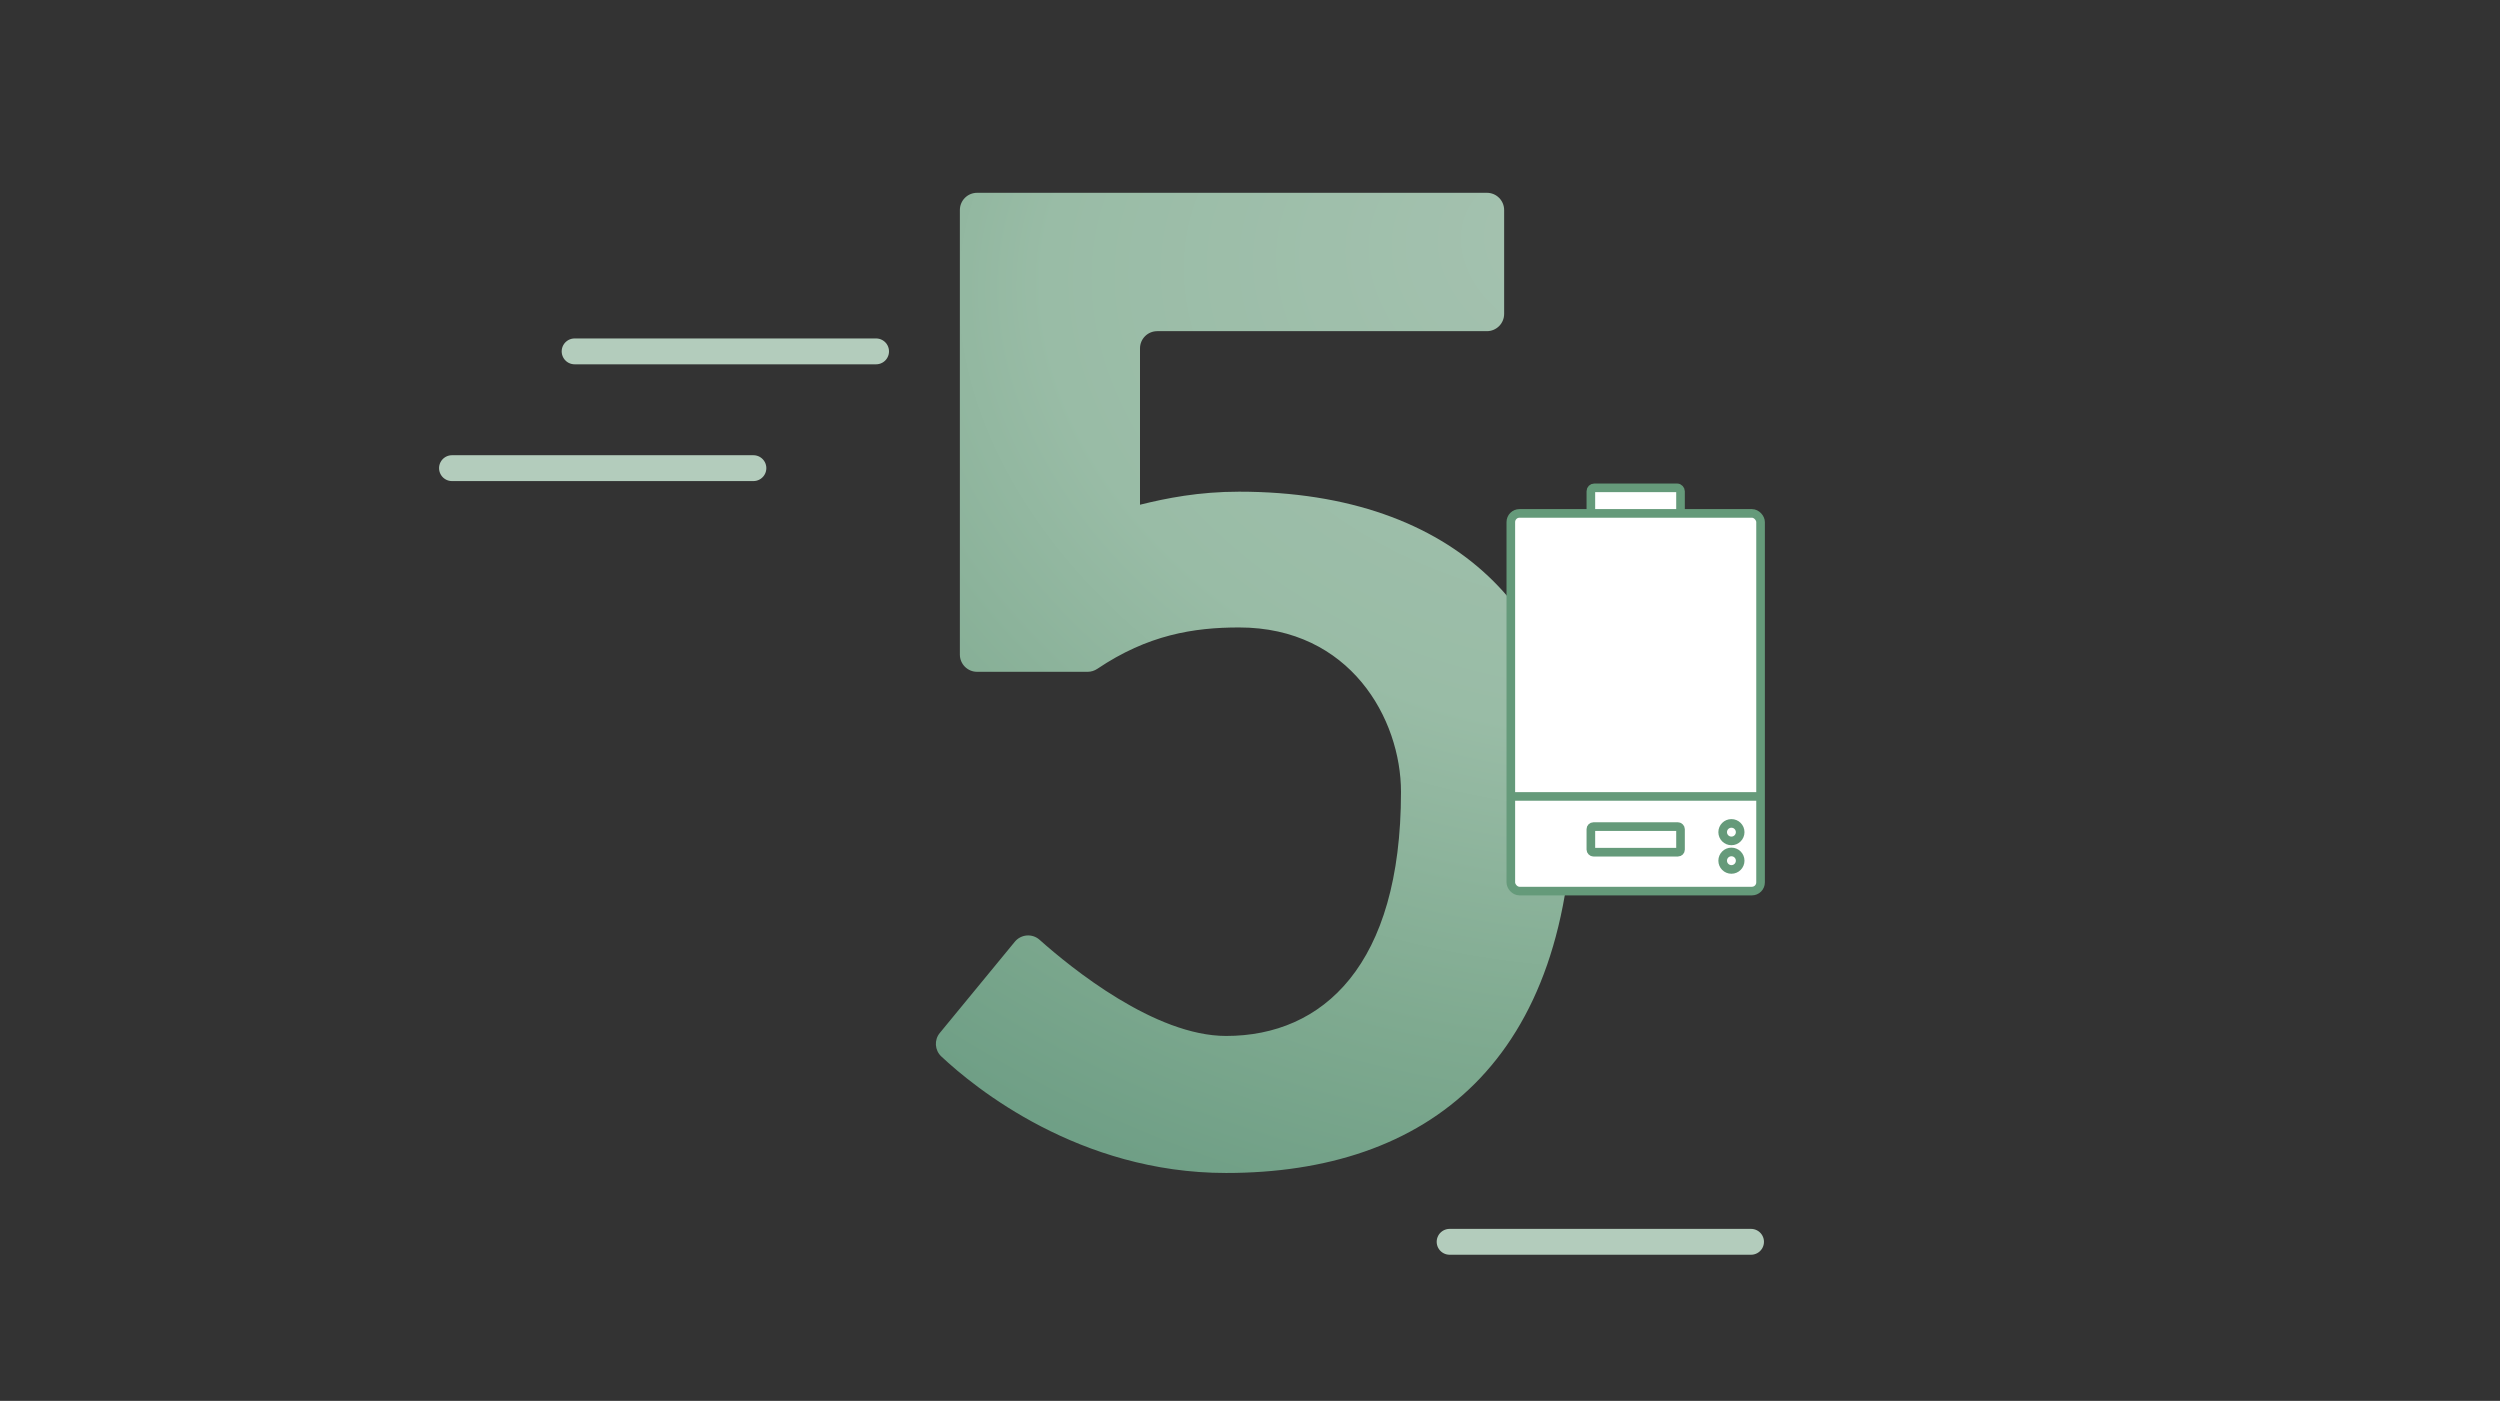
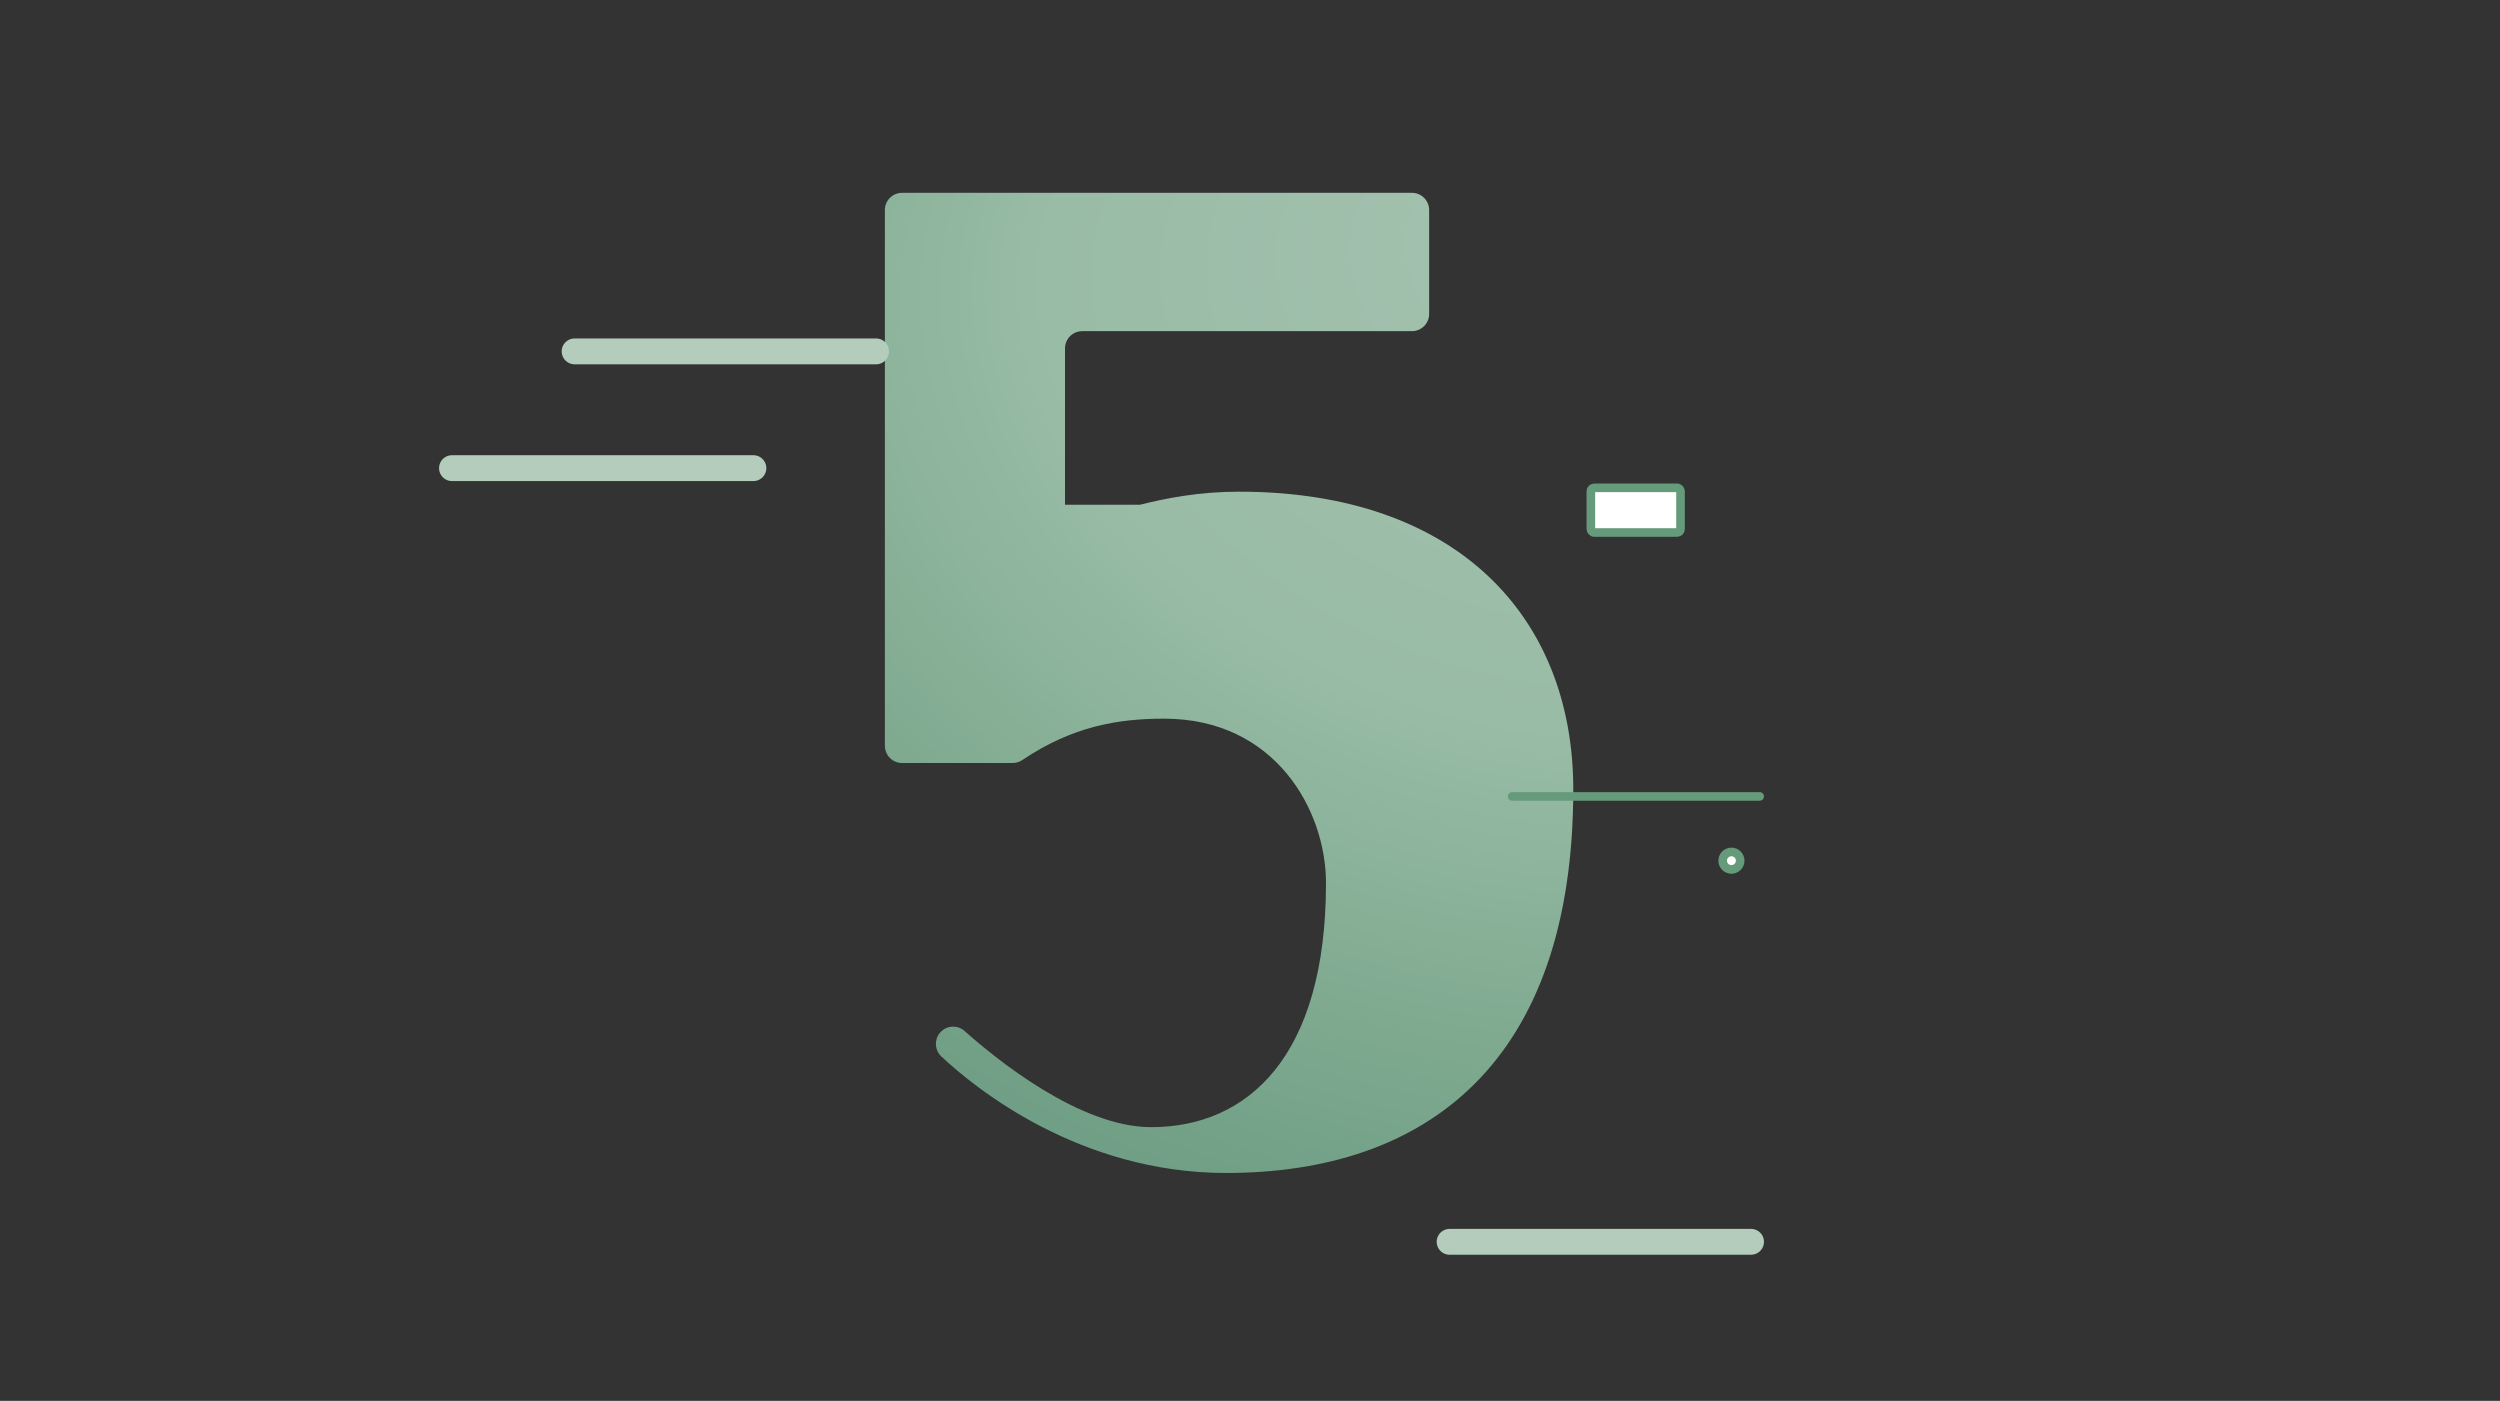
<svg xmlns="http://www.w3.org/2000/svg" id="a" viewBox="0 0 580 325">
  <rect x="0" y="0" width="580" height="325" fill="#333333" stroke="none" />
  <defs>
    <radialGradient id="b" cx="328.22" cy="119.89" fx="343.55" fy="11" r="232.6" gradientTransform="translate(53.7 -79.84) rotate(21.23) scale(1 .72)" gradientUnits="userSpaceOnUse">
      <stop offset="0" stop-color="#a5c2b0" />
      <stop offset=".48" stop-color="#99bca6" />
      <stop offset=".78" stop-color="#7faa90" />
      <stop offset="1" stop-color="#6e9e85" />
    </radialGradient>
  </defs>
-   <path d="M264.47,117.1c6.06-1.51,13.63-3.03,23.01-3.03,50.87,0,77.52,29.37,77.52,69.04,0,63.59-34.22,89.02-80.54,89.02-34.09,0-58.31-19.75-66.07-27.03-1.54-1.44-1.7-3.83-.35-5.46l17.4-21.16c1.44-1.75,4.05-1.96,5.74-.45,7.37,6.57,26.75,22.31,43.28,22.31,22.41,0,40.57-16.35,40.57-56.62,0-16.96-11.81-38.15-37.55-38.15-10.59,0-21.19,1.72-32.89,9.59-.67.45-1.45.7-2.25.7h-25.65c-2.21,0-4-1.79-4-4V48.73c0-2.21,1.79-4,4-4h118.27c2.21,0,4,1.79,4,4v24.1c0,2.21-1.79,4-4,4h-76.48c-2.21,0-4,1.79-4,4v36.27Z" fill="url(#b)" />
+   <path d="M264.47,117.1c6.06-1.51,13.63-3.03,23.01-3.03,50.87,0,77.52,29.37,77.52,69.04,0,63.59-34.22,89.02-80.54,89.02-34.09,0-58.31-19.75-66.07-27.03-1.54-1.44-1.7-3.83-.35-5.46c1.44-1.75,4.05-1.96,5.74-.45,7.37,6.57,26.75,22.31,43.28,22.31,22.41,0,40.57-16.35,40.57-56.62,0-16.96-11.81-38.15-37.55-38.15-10.59,0-21.19,1.72-32.89,9.59-.67.45-1.45.7-2.25.7h-25.65c-2.21,0-4-1.79-4-4V48.73c0-2.21,1.79-4,4-4h118.27c2.21,0,4,1.79,4,4v24.1c0,2.21-1.79,4-4,4h-76.48c-2.21,0-4,1.79-4,4v36.27Z" fill="url(#b)" />
  <line x1="104.86" y1="108.61" x2="174.79" y2="108.61" fill="none" stroke="#b3ccbc" stroke-linecap="round" stroke-linejoin="round" stroke-width="6" />
  <line x1="133.31" y1="81.52" x2="203.25" y2="81.52" fill="none" stroke="#b3ccbc" stroke-linecap="round" stroke-linejoin="round" stroke-width="6" />
  <line x1="336.31" y1="288.1" x2="406.24" y2="288.1" fill="none" stroke="#b3ccbc" stroke-linecap="round" stroke-linejoin="round" stroke-width="6" />
  <rect x="369.08" y="113.18" width="20.8" height="10.36" rx=".78" ry=".78" fill="#fff" stroke="#659a7a" stroke-linecap="round" stroke-linejoin="round" stroke-width="2" />
-   <rect x="350.51" y="119.11" width="57.94" height="87.62" rx="2.01" ry="2.01" fill="#fff" stroke="#659a7a" stroke-miterlimit="10" stroke-width="2" />
-   <rect x="369.08" y="191.77" width="20.8" height="5.94" rx=".59" ry=".59" fill="#fff" stroke="#659a7a" stroke-linecap="round" stroke-linejoin="round" stroke-width="2" />
  <line x1="350.82" y1="184.77" x2="408.24" y2="184.77" fill="none" stroke="#659a7a" stroke-linecap="round" stroke-linejoin="round" stroke-width="2" />
-   <circle cx="401.69" cy="193.06" r="2.03" fill="#fff" stroke="#659a7a" stroke-linecap="round" stroke-linejoin="round" stroke-width="2" />
  <circle cx="401.69" cy="199.68" r="2.03" fill="#fff" stroke="#659a7a" stroke-linecap="round" stroke-linejoin="round" stroke-width="2" />
</svg>